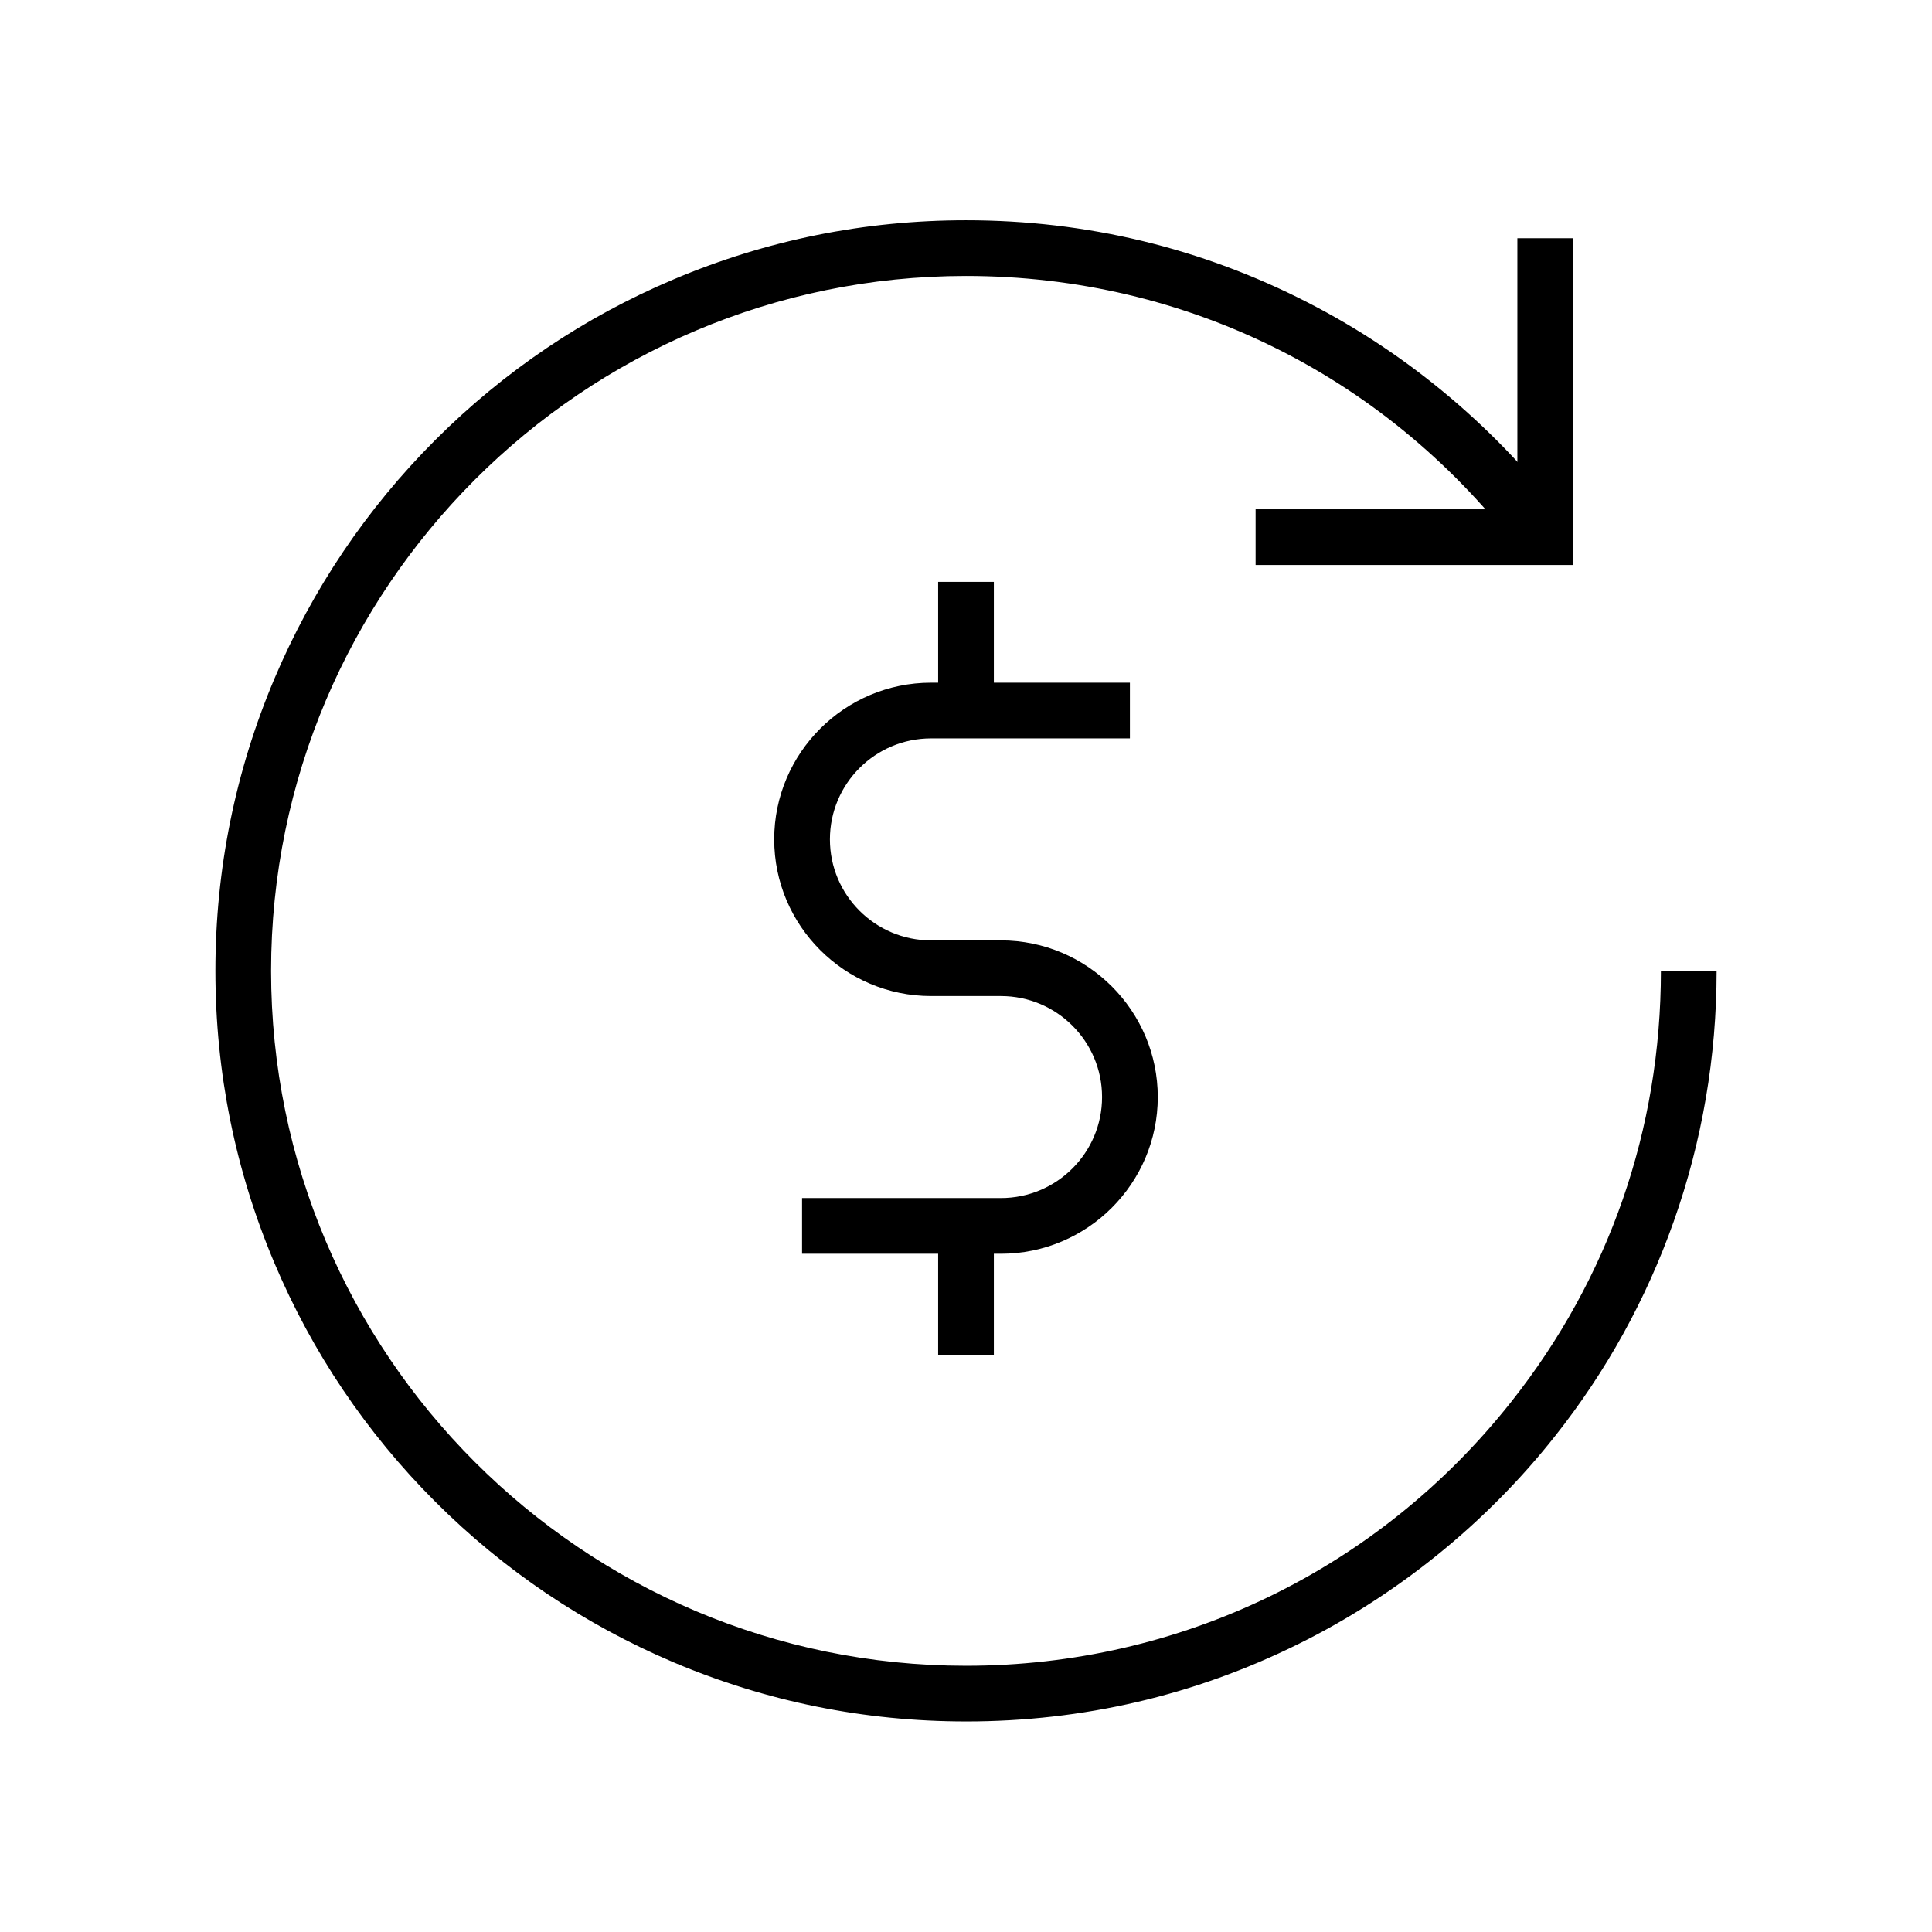
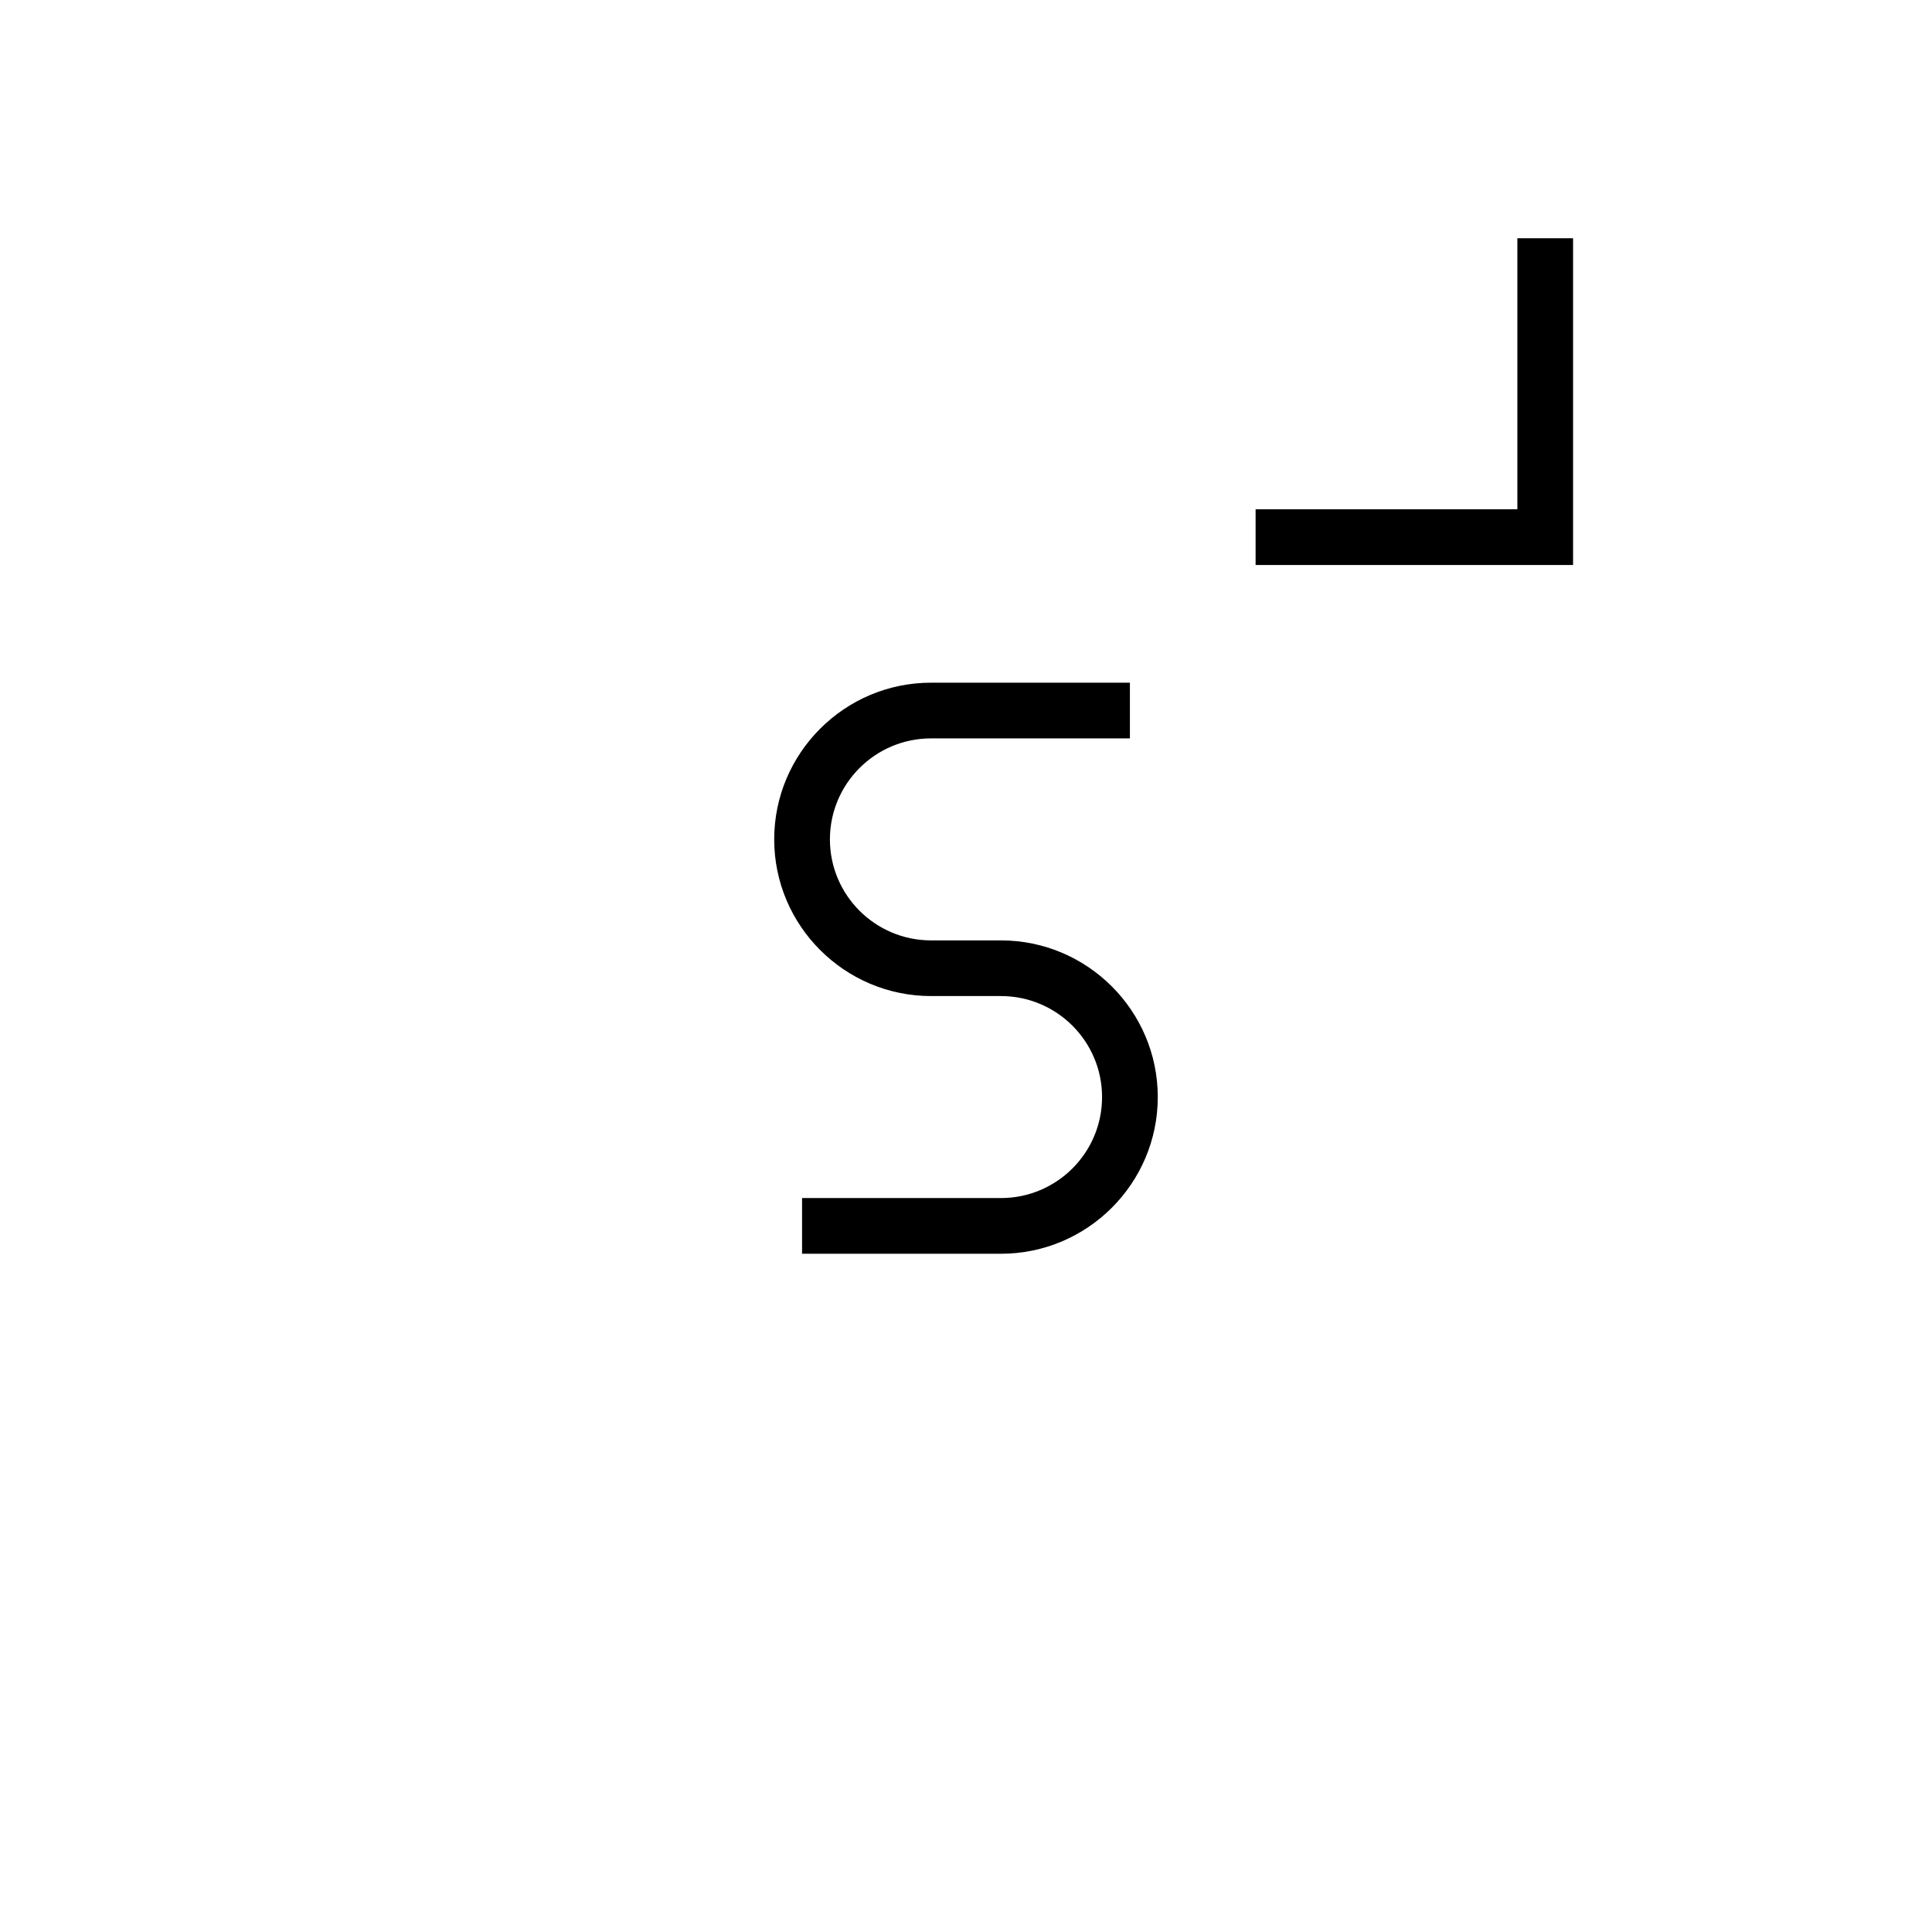
<svg xmlns="http://www.w3.org/2000/svg" fill="#000000" width="800px" height="800px" version="1.1" viewBox="144 144 512 512">
  <g>
-     <path d="m400 600.2c-26.863 0-52.891-5.266-77.441-15.645-23.664-10.035-44.969-24.355-63.223-42.605-18.254-18.254-32.621-39.559-42.605-63.223-10.383-24.551-15.645-50.578-15.645-77.441s5.266-52.891 15.645-77.441c10.035-23.664 24.355-44.969 42.605-63.223 18.254-18.254 39.559-32.621 63.223-42.605 24.551-10.383 50.578-15.645 77.441-15.645 31.883 0 62.387 7.332 90.578 21.797 26.914 13.777 50.676 33.898 68.832 58.156l-11.809 8.855c-35.18-47.035-88.953-74.047-147.6-74.047-101.55 0-184.16 82.605-184.16 184.16 0 101.54 82.605 184.15 184.16 184.15 56.68 0 109.32-25.484 144.5-69.961 25.93-32.766 39.656-72.227 39.656-114.2h14.762c0 22.781-3.836 45.164-11.367 66.422-7.281 20.566-17.859 39.754-31.488 56.926-18.203 23.027-41.723 42.066-67.996 55.055-27.504 13.625-57.121 20.516-88.066 20.516z" />
    <path d="m560.88 293.73h-84.133v-14.762h69.371v-71.832h14.762z" />
    <path d="m409.25 476.26h-52.695v-14.762h52.691c14.809 0 26.812-12.004 26.812-26.766s-12.004-26.766-26.812-26.766h-18.5c-22.926 0-41.574-18.648-41.574-41.523 0-22.879 18.648-41.523 41.574-41.523h52.691v14.762h-52.688c-14.809 0-26.812 12.004-26.812 26.766 0 14.762 12.004 26.766 26.812 26.766h18.5c22.926 0 41.574 18.648 41.574 41.523-0.004 22.879-18.648 41.523-41.574 41.523z" />
-     <path d="m392.62 298.2h14.762v34.145h-14.762z" />
-     <path d="m392.62 468.88h14.762v34.145h-14.762z" />
  </g>
</svg>